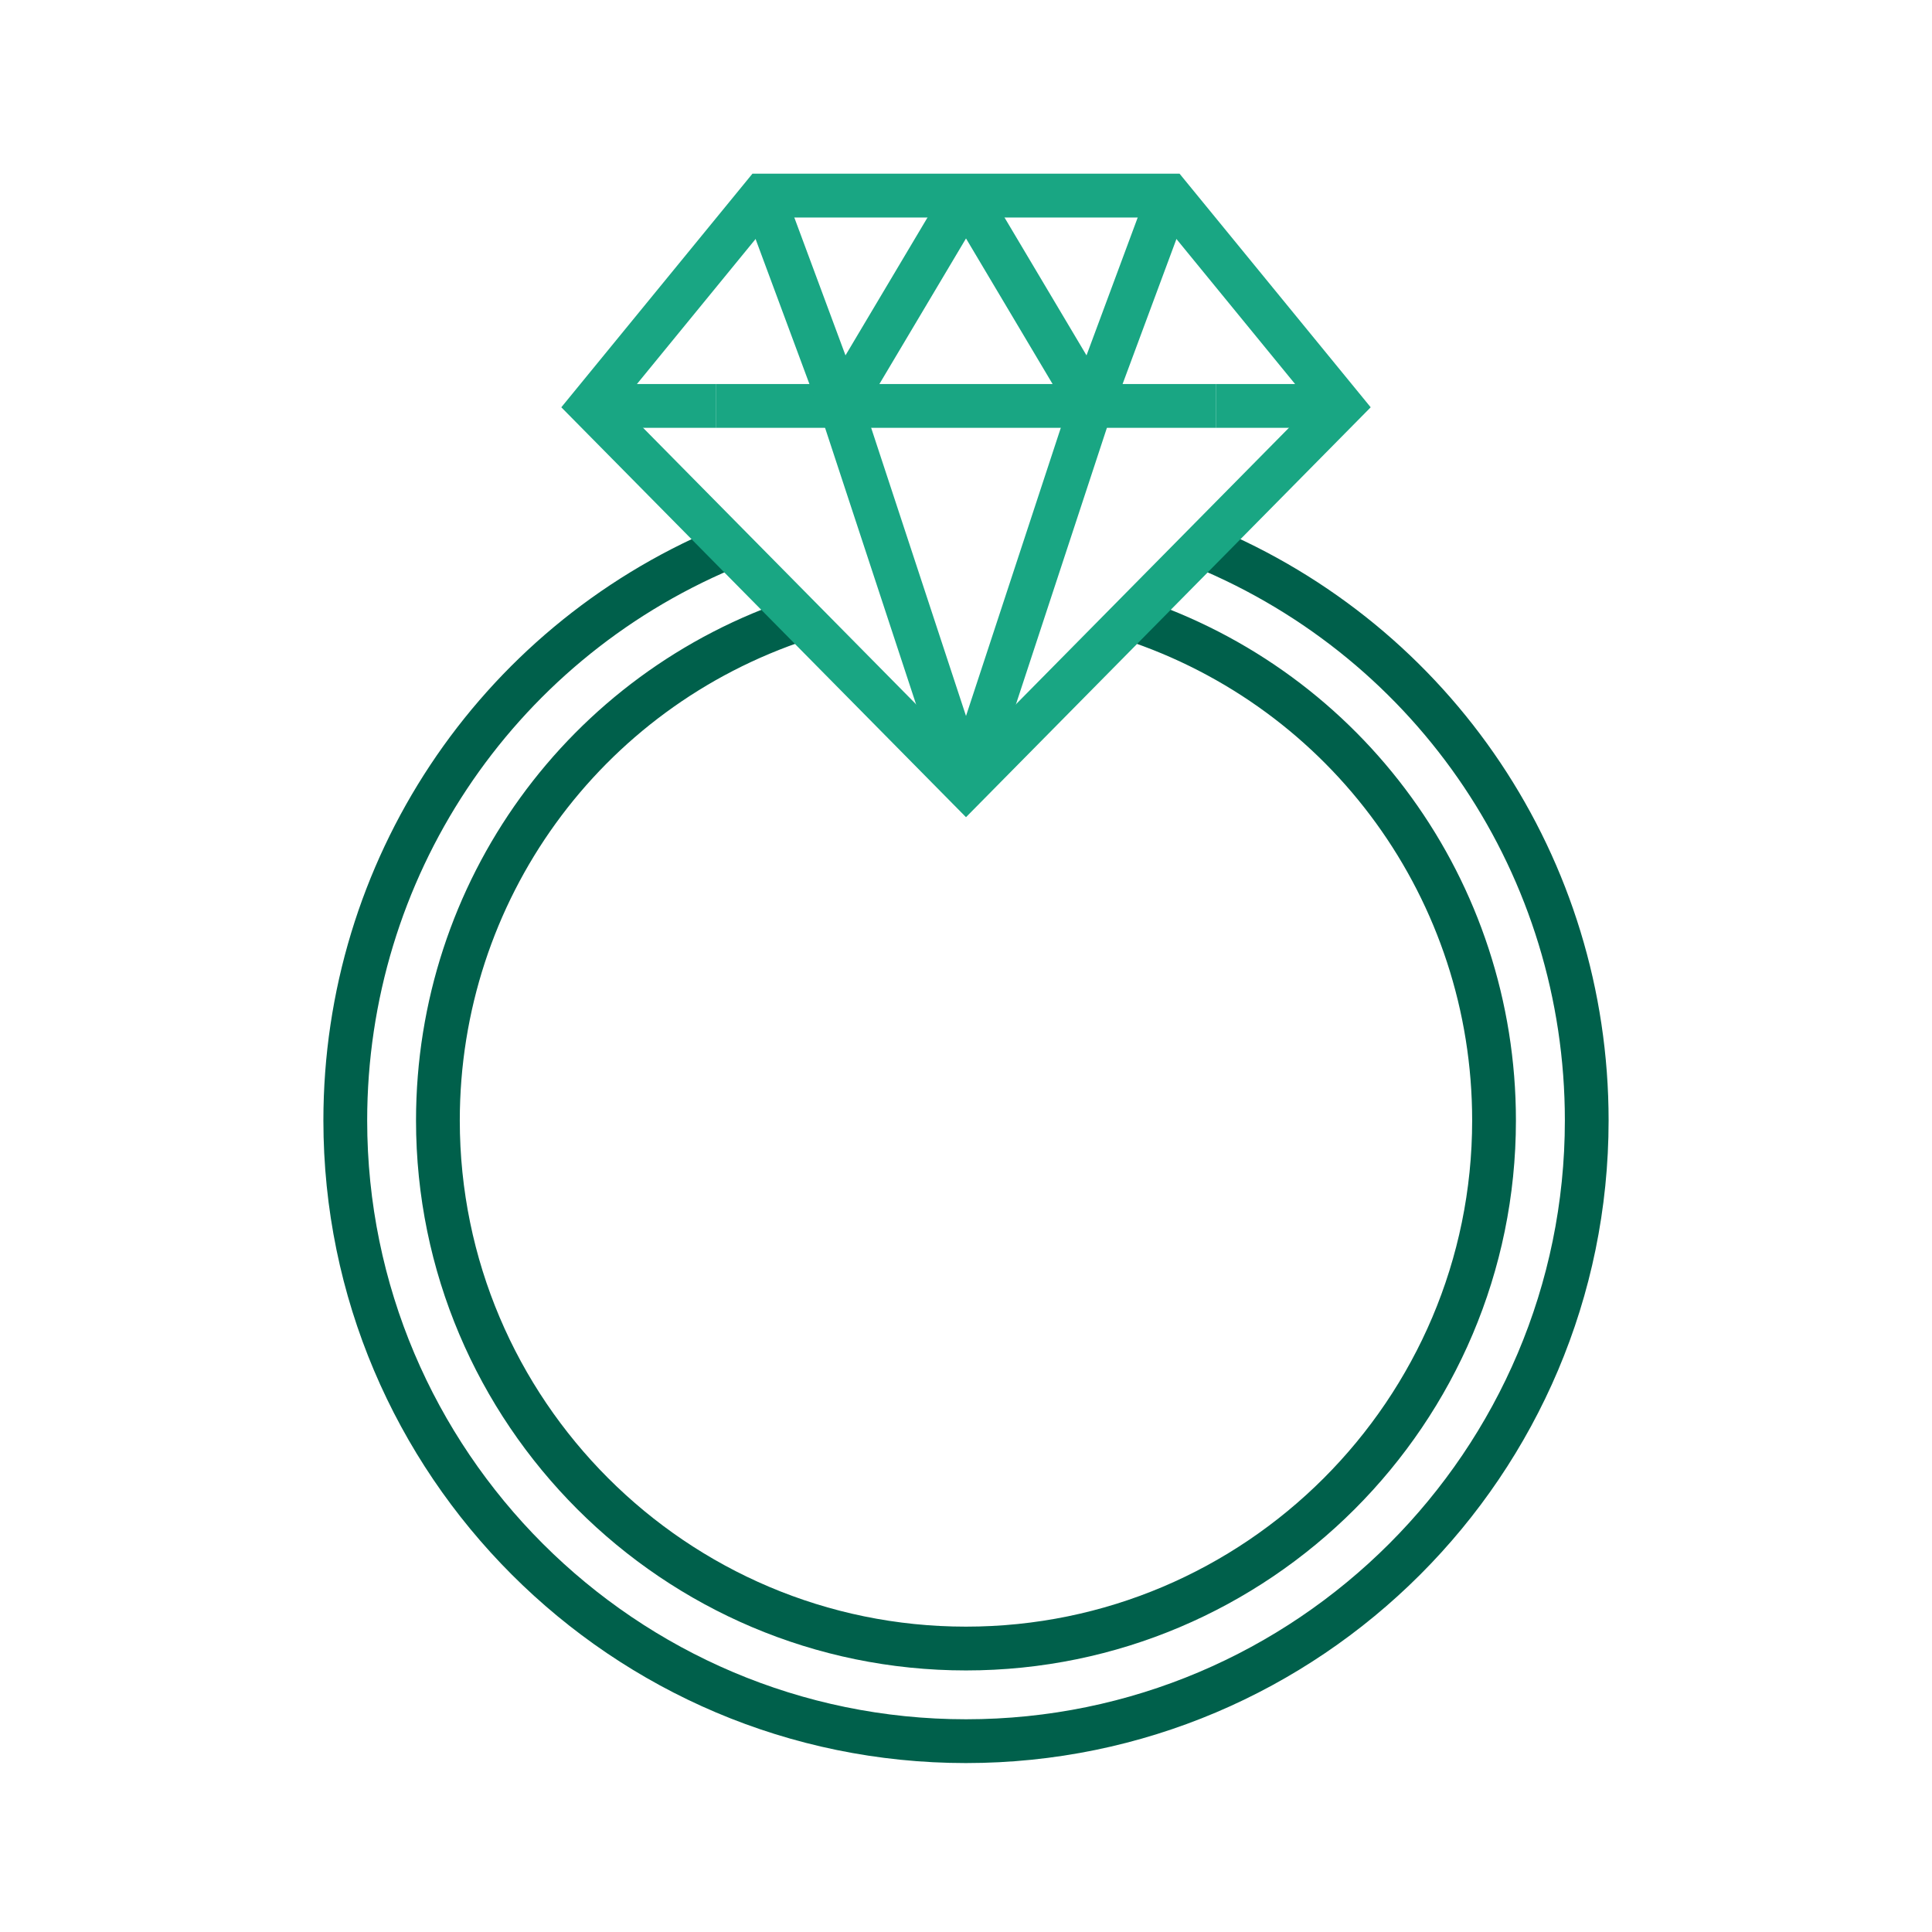
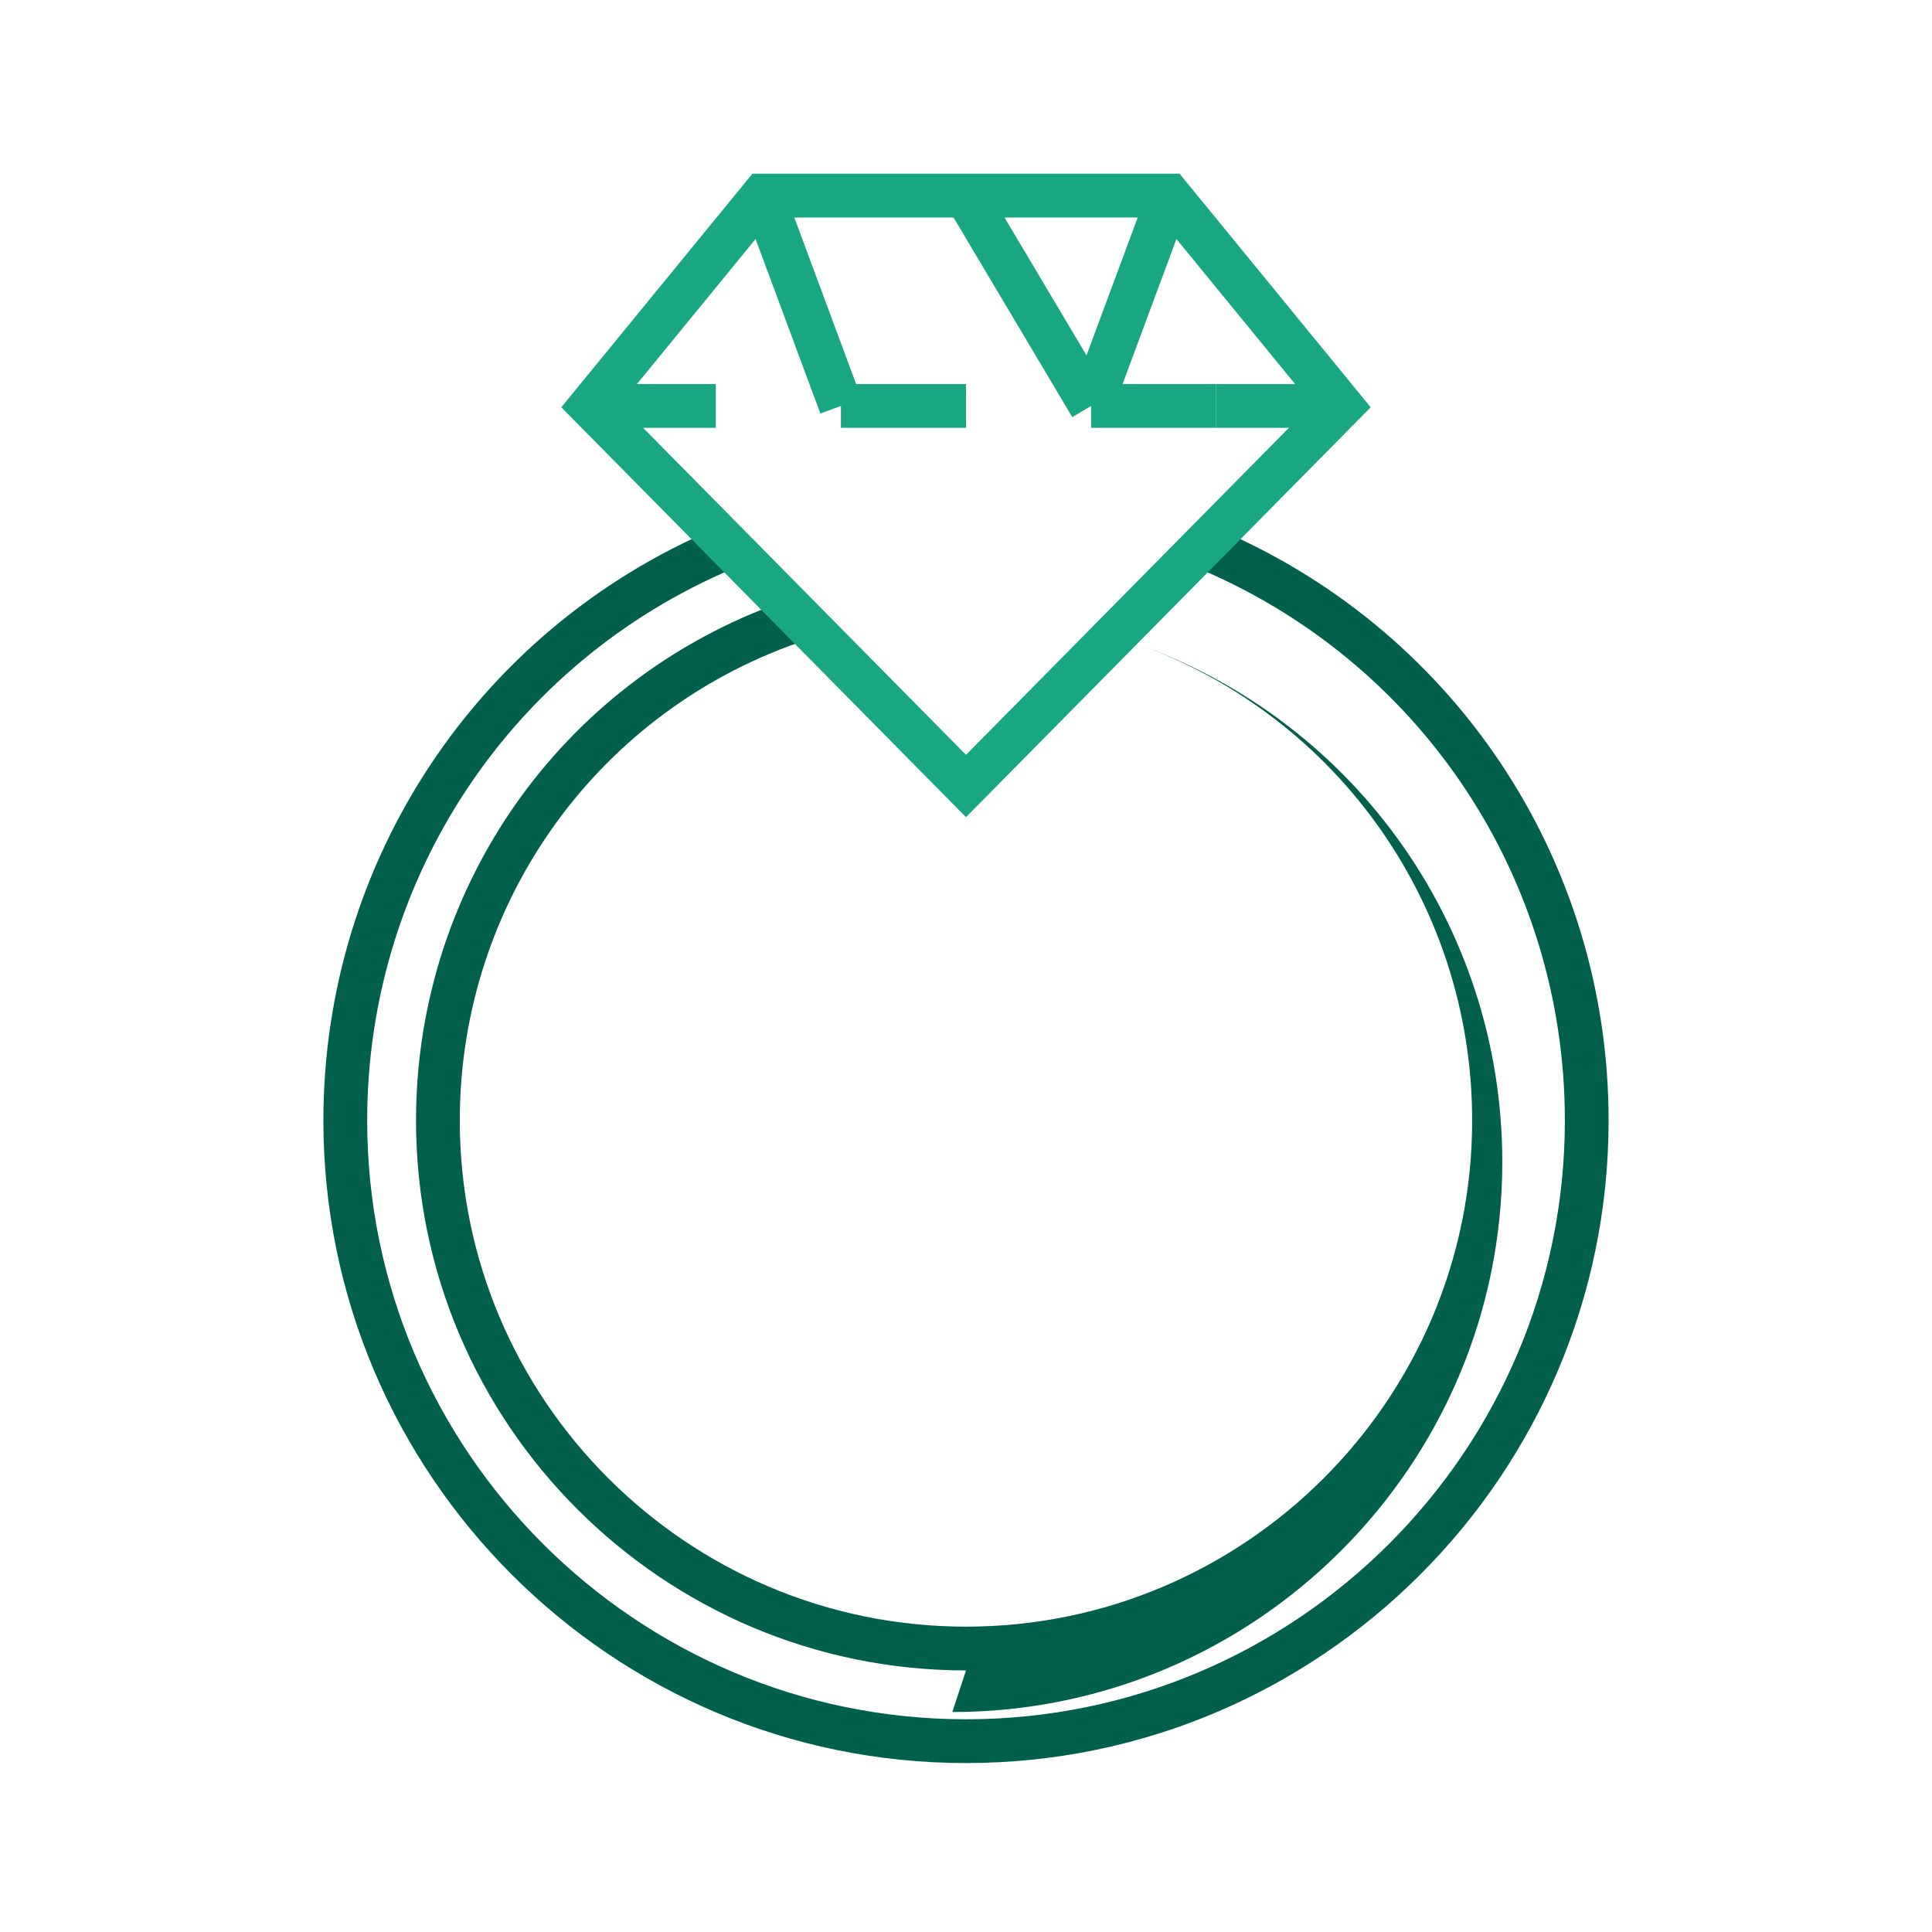
<svg xmlns="http://www.w3.org/2000/svg" id="a" viewBox="0 0 75 75">
  <defs>
    <style>.b{fill:#19a683;}.b,.c{stroke-width:0px;}.c{fill:#00604b;}</style>
  </defs>
-   <path class="c" d="m37.5,64.846c-11.773,0-21.35-9.578-21.35-21.35,0-9.247,5.897-17.399,14.675-20.286l.531,1.615c-8.079,2.657-13.507,10.16-13.507,18.671,0,10.835,8.815,19.65,19.65,19.65s19.65-8.815,19.65-19.65c0-8.524-5.439-16.031-13.534-18.68l.529-1.615c8.795,2.877,14.704,11.034,14.704,20.295,0,11.772-9.577,21.35-21.35,21.35Z" />
+   <path class="c" d="m37.5,64.846c-11.773,0-21.35-9.578-21.35-21.35,0-9.247,5.897-17.399,14.675-20.286l.531,1.615c-8.079,2.657-13.507,10.16-13.507,18.671,0,10.835,8.815,19.65,19.65,19.65s19.65-8.815,19.65-19.65c0-8.524-5.439-16.031-13.534-18.68c8.795,2.877,14.704,11.034,14.704,20.295,0,11.772-9.577,21.35-21.35,21.35Z" />
  <path class="c" d="m37.5,68.442c-13.756,0-24.946-11.191-24.946-24.947,0-10.048,5.979-19.071,15.235-22.985l.204-.085.645,1.573-.189.079c-8.622,3.647-14.195,12.055-14.195,21.418,0,12.818,10.429,23.247,23.247,23.247s23.247-10.429,23.247-23.247c0-9.454-5.647-17.892-14.387-21.498l.648-1.571c9.378,3.87,15.437,12.925,15.437,23.069,0,13.756-11.19,24.947-24.946,24.947Z" />
-   <rect class="b" x="37.5" y="14.908" width="4.856" height="1.7" />
  <rect class="b" x="42.356" y="14.908" width="4.856" height="1.7" />
  <rect class="b" x="47.213" y="14.908" width="4.856" height="1.7" />
  <rect class="b" x="39.517" y="10.825" width="8.71" height="1.7" transform="translate(17.655 48.739) rotate(-69.628)" />
  <rect class="b" x="39.078" y="6.925" width="1.7" height="9.501" transform="translate(-.357 22.051) rotate(-30.742)" />
-   <rect class="b" x="32.161" y="22.285" width="15.534" height="1.7" transform="translate(5.475 53.835) rotate(-71.792)" />
  <path class="b" d="m37.5,31.723l-15.71-15.912,7.42-9.069h16.58l7.42,9.069-15.71,15.912Zm-13.427-16.018l13.427,13.598,13.427-13.598-5.941-7.262h-14.971l-5.941,7.262Z" />
  <rect class="b" x="32.644" y="14.908" width="4.857" height="1.7" />
-   <rect class="b" x="27.787" y="14.908" width="4.856" height="1.7" />
  <rect class="b" x="22.931" y="14.908" width="4.856" height="1.7" />
  <rect class="b" x="30.278" y="7.32" width="1.7" height="8.71" transform="translate(-2.117 11.563) rotate(-20.366)" />
-   <rect class="b" x="30.322" y="10.825" width="9.501" height="1.7" transform="translate(7.107 35.847) rotate(-59.251)" />
-   <rect class="b" x="34.222" y="15.368" width="1.7" height="15.534" transform="translate(-5.475 12.125) rotate(-18.219)" />
</svg>